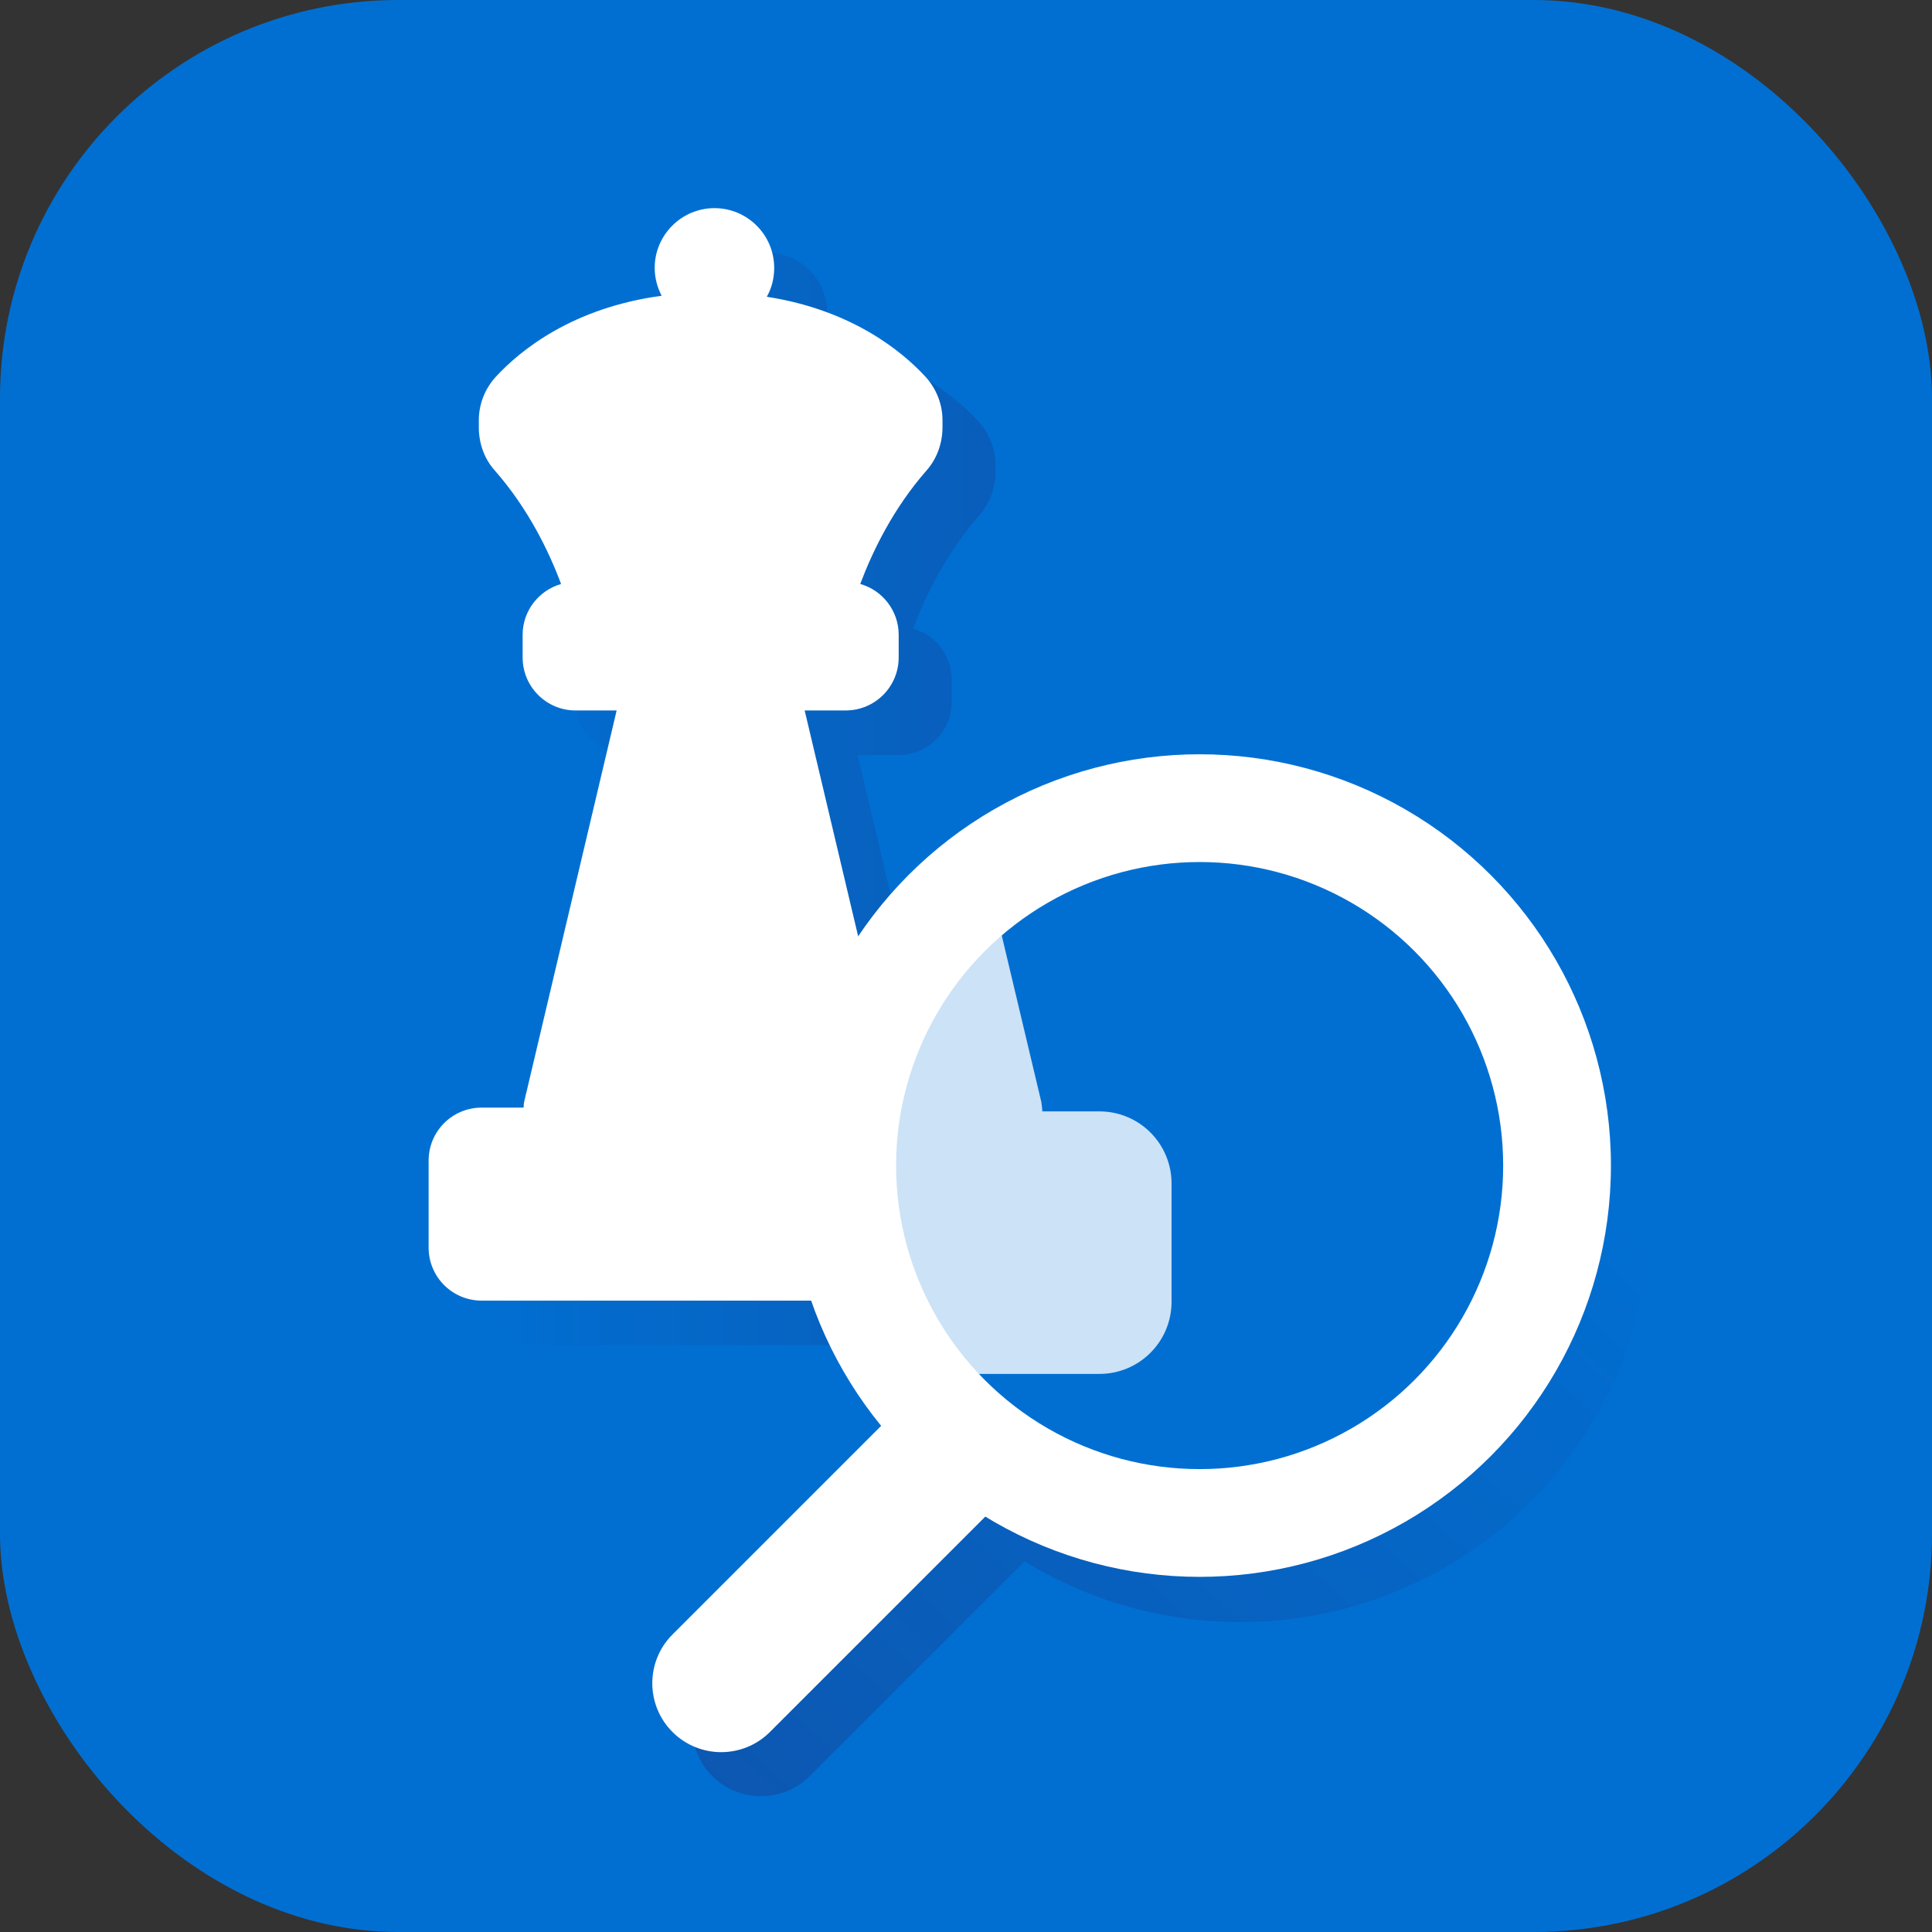
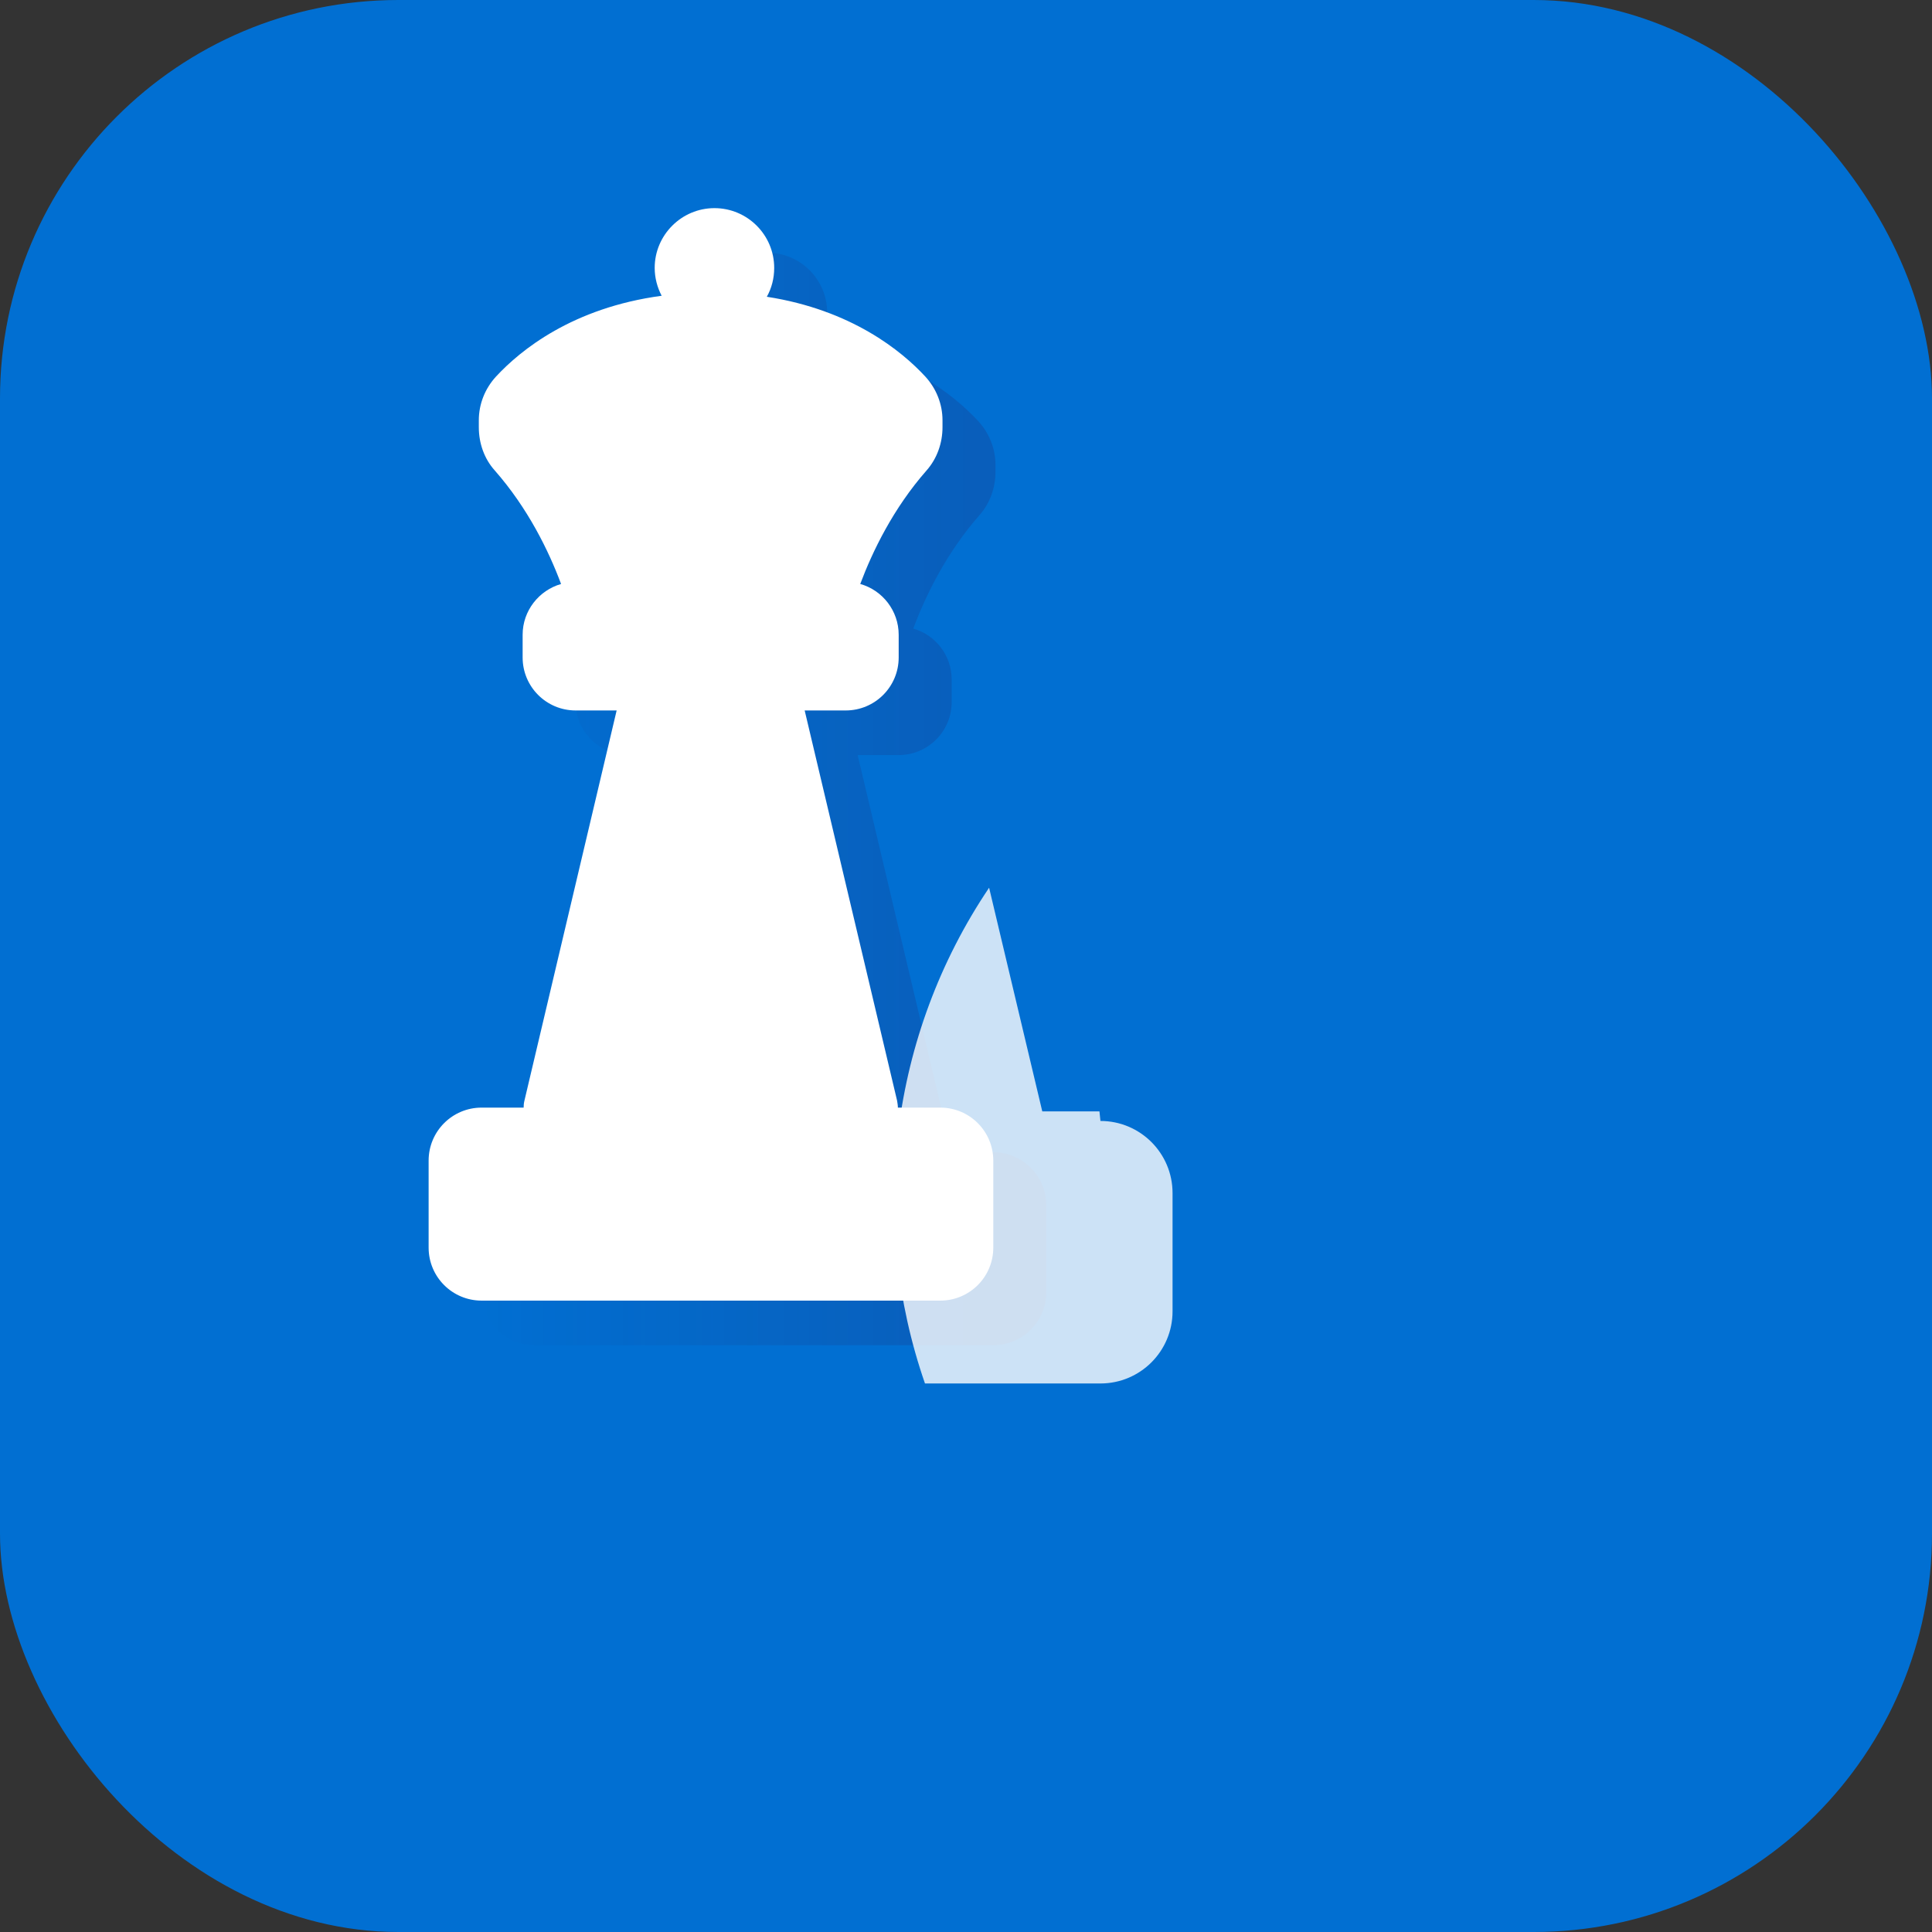
<svg xmlns="http://www.w3.org/2000/svg" xmlns:xlink="http://www.w3.org/1999/xlink" id="Layer_1" data-name="Layer 1" viewBox="0 0 97 97">
  <rect x="0" y="0" width="97" height="97" fill="#333333" stroke="none" />
  <defs>
    <style>
      .cls-1, .cls-2 {
        fill: #fff;
      }

      .cls-3 {
        fill: url(#linear-gradient);
        opacity: .16;
      }

      .cls-2 {
        opacity: .8;
      }

      .cls-4 {
        fill: #016fd2;
      }

      .cls-5 {
        fill: url(#linear-gradient-2);
        opacity: .26;
      }
    </style>
    <linearGradient id="linear-gradient" x1="24.16" y1="40.12" x2="52.51" y2="40.12" gradientUnits="userSpaceOnUse">
      <stop offset="0" stop-color="#2f0945" stop-opacity="0" />
      <stop offset=".49" stop-color="#2f0945" stop-opacity=".6" />
      <stop offset=".86" stop-color="#2f0945" />
    </linearGradient>
    <linearGradient id="linear-gradient-2" x1="71.31" y1="50.9" x2="24.57" y2="101.93" xlink:href="#linear-gradient" />
  </defs>
  <rect class="cls-4" width="97" height="97" rx="20" ry="20" />
  <path class="cls-3" d="M49.85,57.85h-2.11c0-.11-.02-.23-.04-.35l-4.64-19.59h2.06c1.47,0,2.66-1.19,2.66-2.66v-1.14c0-1.21-.82-2.24-1.93-2.55.62-1.65,1.66-3.8,3.33-5.7.53-.6.8-1.38.8-2.17v-.35c0-.81-.31-1.59-.86-2.19-1.19-1.29-3.71-3.35-7.96-4.01.24-.43.37-.92.37-1.45,0-1.66-1.35-3-3-3s-3,1.35-3,3c0,.5.13.98.35,1.4-4.47.6-7.09,2.73-8.32,4.06-.55.6-.86,1.38-.86,2.19v.35c0,.8.27,1.58.8,2.17,1.67,1.9,2.71,4.04,3.33,5.7-1.11.32-1.93,1.34-1.93,2.55v1.14c0,1.47,1.19,2.66,2.66,2.66h2.06l-4.63,19.59c-.03.12-.04.23-.04.35h-2.11c-1.47,0-2.66,1.19-2.66,2.66v4.37c0,1.47,1.19,2.66,2.66,2.66h23.03c1.47,0,2.66-1.19,2.66-2.66v-4.37c0-1.47-1.19-2.66-2.66-2.66Z" />
  <path class="cls-1" d="M47.19,55.61h-2.11c0-.11-.02-.23-.04-.35l-4.64-19.59h2.06c1.47,0,2.66-1.19,2.66-2.66v-1.14c0-1.21-.82-2.24-1.93-2.55.62-1.65,1.66-3.8,3.33-5.7.53-.6.8-1.38.8-2.17v-.35c0-.81-.31-1.59-.86-2.19-1.19-1.29-3.71-3.35-7.96-4.01.24-.43.37-.92.37-1.45,0-1.66-1.35-3-3-3s-3,1.35-3,3c0,.5.13.98.35,1.4-4.47.6-7.09,2.73-8.32,4.06-.55.6-.86,1.38-.86,2.19v.35c0,.8.27,1.58.8,2.17,1.67,1.9,2.71,4.04,3.33,5.7-1.11.32-1.93,1.34-1.93,2.55v1.14c0,1.47,1.19,2.66,2.66,2.66h2.06l-4.63,19.59c-.03.12-.04.23-.04.35h-2.11c-1.47,0-2.66,1.19-2.66,2.66v4.37c0,1.47,1.19,2.66,2.66,2.66h23.03c1.47,0,2.66-1.19,2.66-2.66v-4.37c0-1.47-1.19-2.66-2.66-2.66Z" />
-   <path class="cls-5" d="M76.84,46.2c-8.06-8.06-21.14-8.06-29.2,0-7.56,7.56-8.03,19.51-1.43,27.62l-10.45,10.45c-1.35,1.35-1.35,3.55,0,4.9,1.35,1.35,3.55,1.35,4.9,0l10.78-10.78c7.96,4.89,18.5,3.91,25.4-2.98,8.06-8.06,8.06-21.14,0-29.2Z" />
  <g>
-     <circle class="cls-1" cx="60.23" cy="58.52" r="20.65" />
-     <circle class="cls-4" cx="60.23" cy="58.52" r="15.24" />
-     <path class="cls-1" d="M37.5,69.56h6.93v16.92c0,1.91-1.55,3.46-3.46,3.46h0c-1.91,0-3.46-1.55-3.46-3.46v-16.92h0Z" transform="translate(68.39 -5.61) rotate(45)" />
-   </g>
-   <path class="cls-2" d="M55.2,55.8h-2.87c0-.15-.03-.31-.05-.48l-2.67-11.23c-4.99,7.41-6.07,16.68-3.22,24.89h8.81c2,0,3.62-1.62,3.62-3.62v-5.94c0-2-1.62-3.62-3.62-3.62Z" />
+     </g>
+   <path class="cls-2" d="M55.2,55.8h-2.87l-2.67-11.23c-4.99,7.41-6.07,16.68-3.22,24.89h8.81c2,0,3.62-1.62,3.62-3.62v-5.94c0-2-1.62-3.62-3.62-3.62Z" />
</svg>